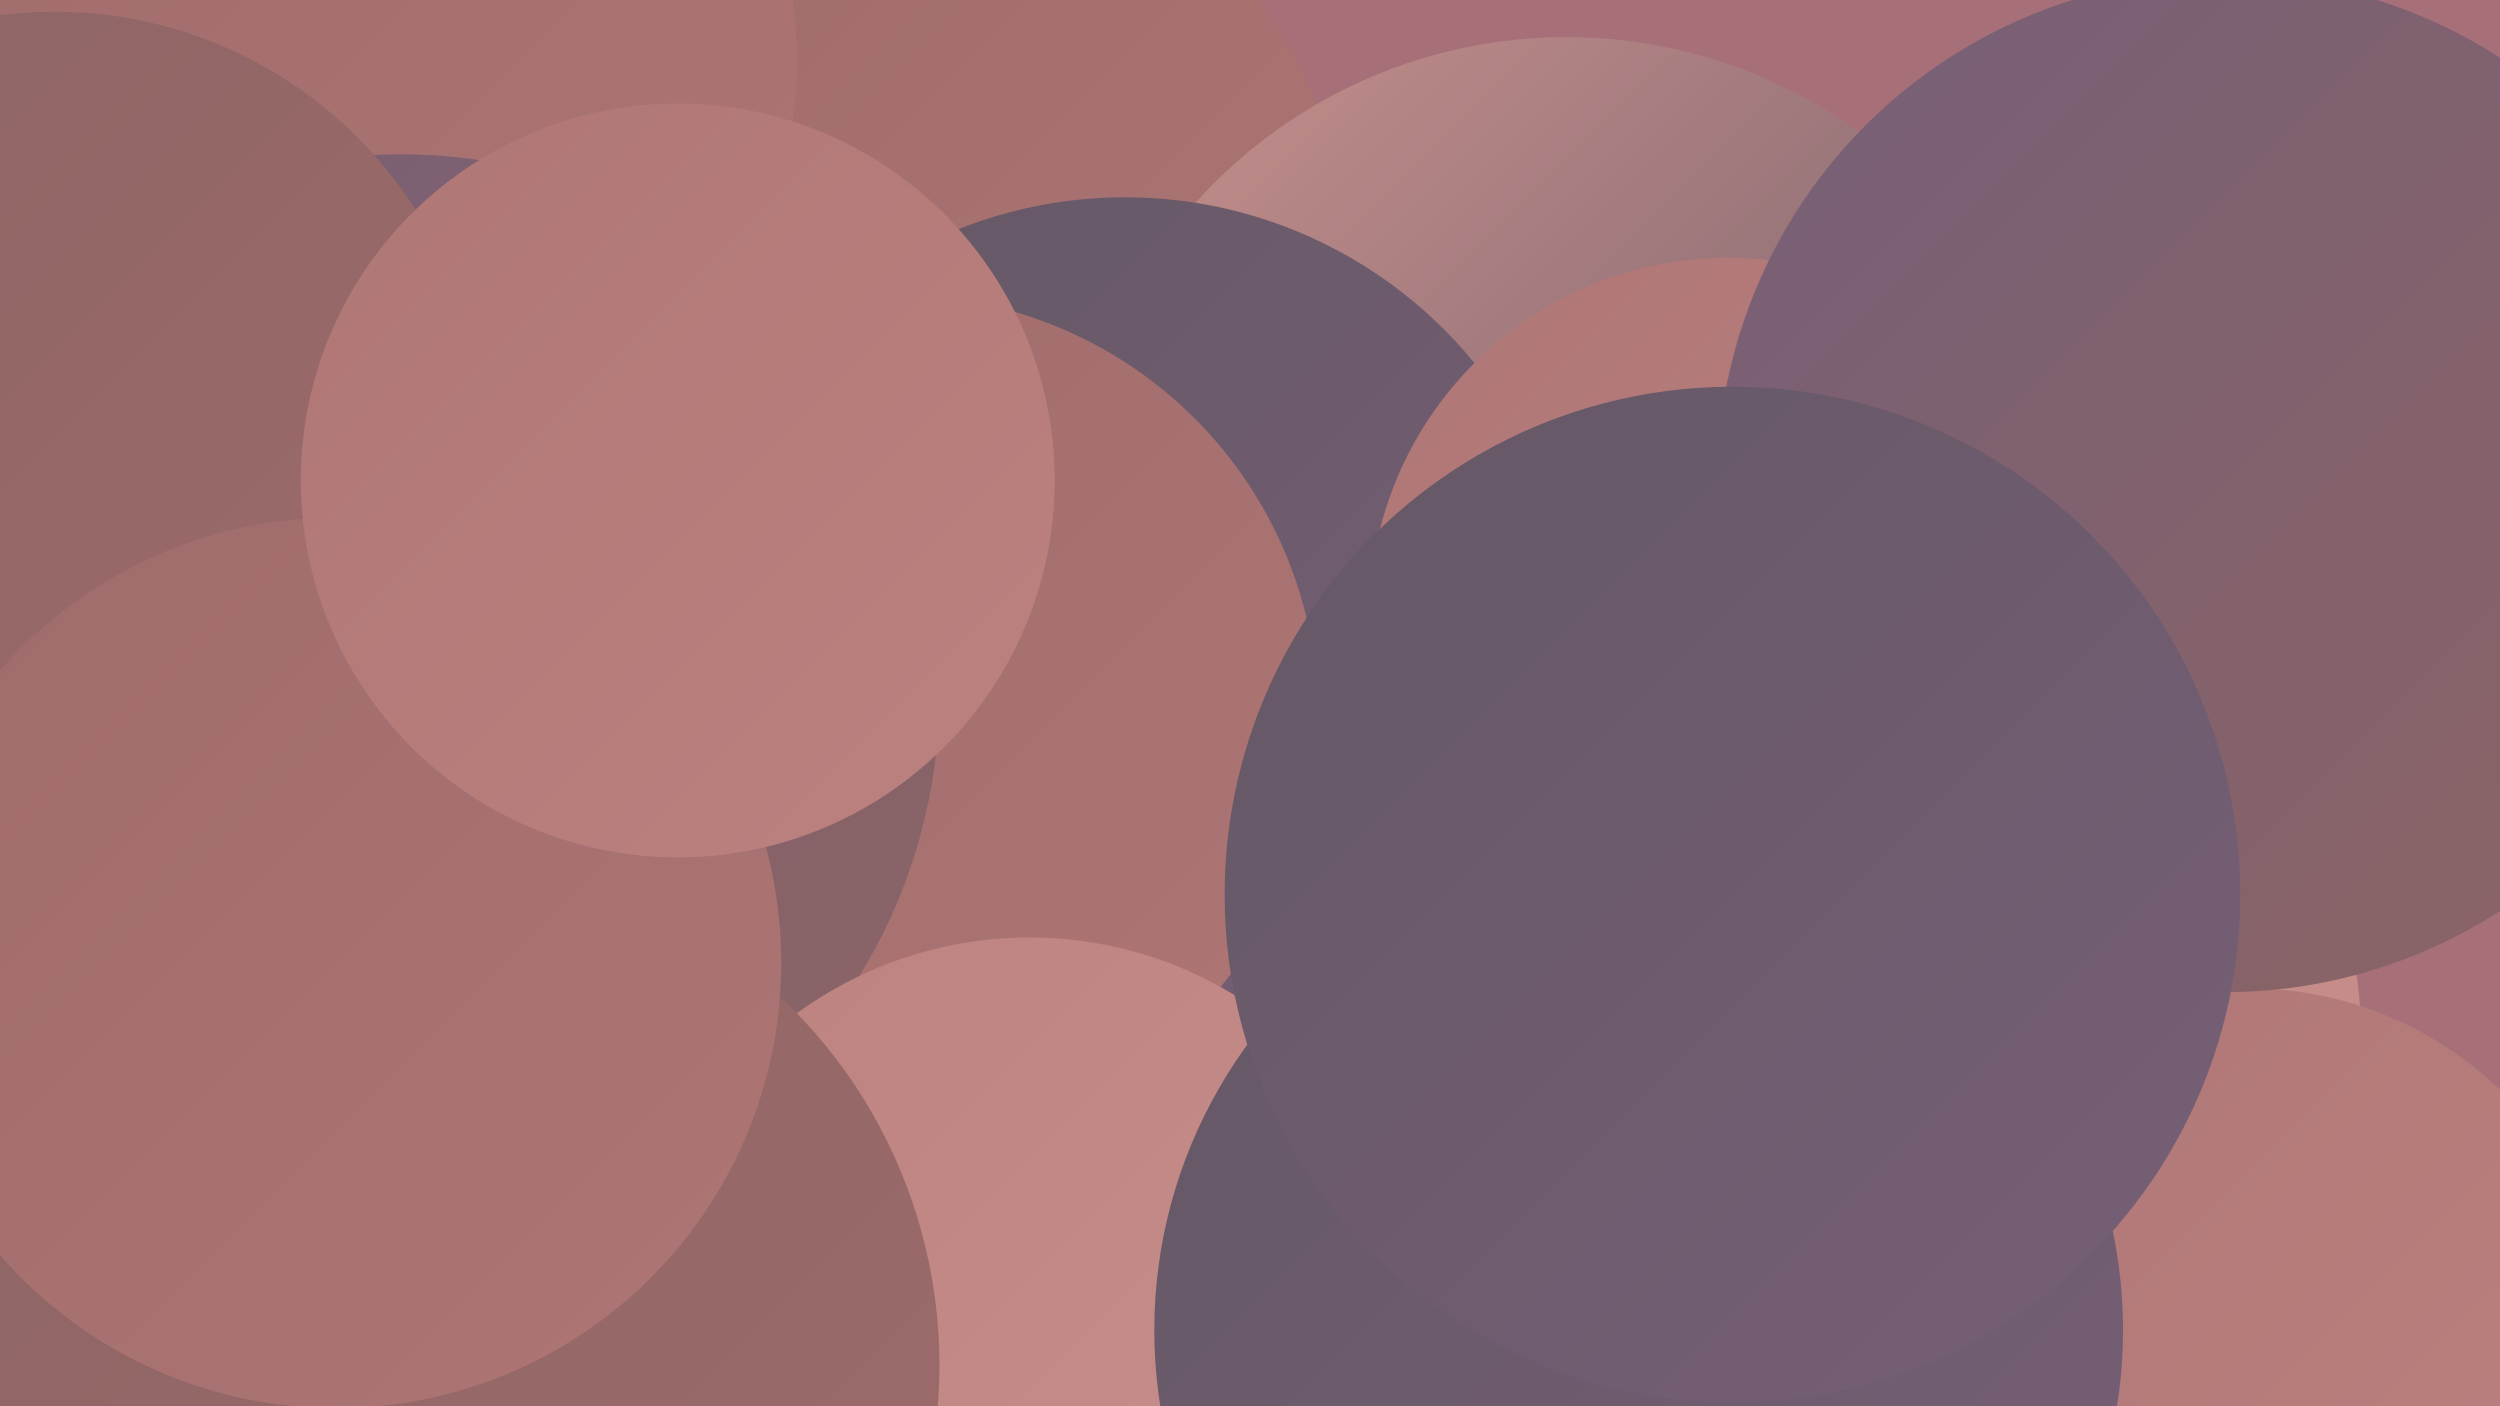
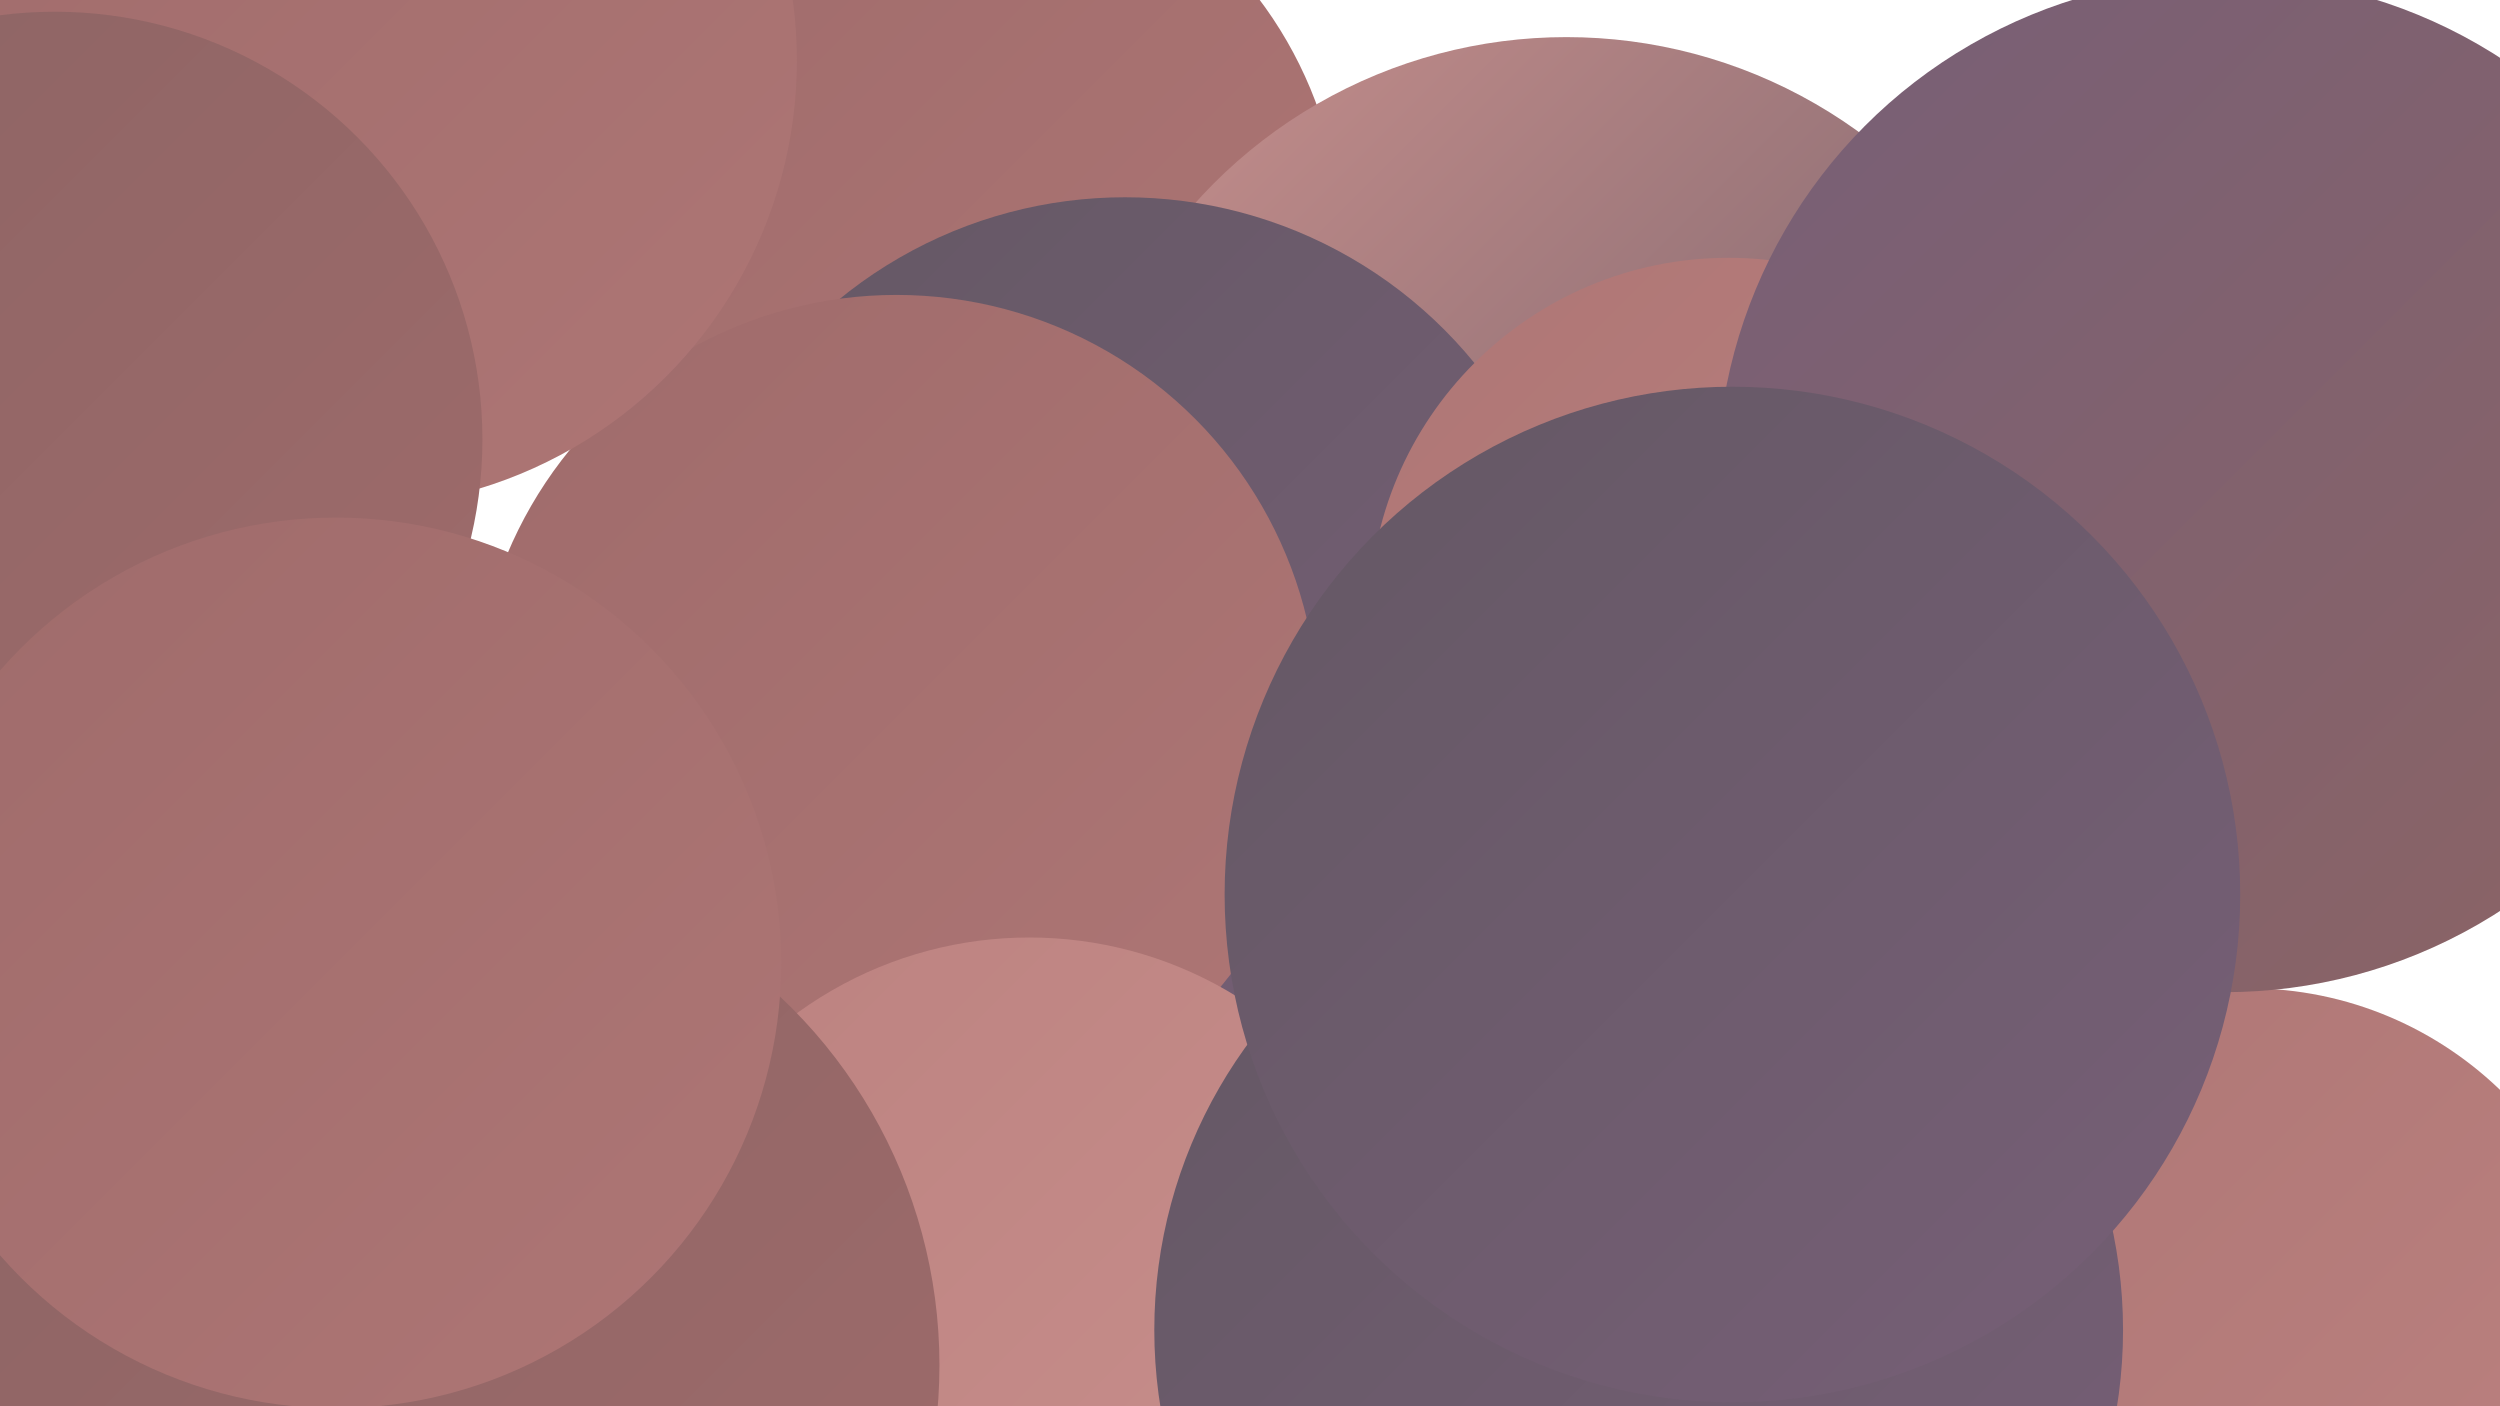
<svg xmlns="http://www.w3.org/2000/svg" width="1280" height="720">
  <defs>
    <linearGradient id="grad0" x1="0%" y1="0%" x2="100%" y2="100%">
      <stop offset="0%" style="stop-color:#645864;stop-opacity:1" />
      <stop offset="100%" style="stop-color:#775f77;stop-opacity:1" />
    </linearGradient>
    <linearGradient id="grad1" x1="0%" y1="0%" x2="100%" y2="100%">
      <stop offset="0%" style="stop-color:#775f77;stop-opacity:1" />
      <stop offset="100%" style="stop-color:#8c6464;stop-opacity:1" />
    </linearGradient>
    <linearGradient id="grad2" x1="0%" y1="0%" x2="100%" y2="100%">
      <stop offset="0%" style="stop-color:#8c6464;stop-opacity:1" />
      <stop offset="100%" style="stop-color:#9f6b6b;stop-opacity:1" />
    </linearGradient>
    <linearGradient id="grad3" x1="0%" y1="0%" x2="100%" y2="100%">
      <stop offset="0%" style="stop-color:#9f6b6b;stop-opacity:1" />
      <stop offset="100%" style="stop-color:#ae7675;stop-opacity:1" />
    </linearGradient>
    <linearGradient id="grad4" x1="0%" y1="0%" x2="100%" y2="100%">
      <stop offset="0%" style="stop-color:#ae7675;stop-opacity:1" />
      <stop offset="100%" style="stop-color:#bc8280;stop-opacity:1" />
    </linearGradient>
    <linearGradient id="grad5" x1="0%" y1="0%" x2="100%" y2="100%">
      <stop offset="0%" style="stop-color:#bc8280;stop-opacity:1" />
      <stop offset="100%" style="stop-color:#c9908d;stop-opacity:1" />
    </linearGradient>
    <linearGradient id="grad6" x1="0%" y1="0%" x2="100%" y2="100%">
      <stop offset="0%" style="stop-color:#c9908d;stop-opacity:1" />
      <stop offset="100%" style="stop-color:#645864;stop-opacity:1" />
    </linearGradient>
  </defs>
-   <rect width="1280" height="720" fill="#a77079" />
  <circle cx="531" cy="445" r="279" fill="url(#grad1)" />
  <circle cx="477" cy="126" r="210" fill="url(#grad3)" />
  <circle cx="802" cy="274" r="255" fill="url(#grad6)" />
  <circle cx="67" cy="696" r="259" fill="url(#grad2)" />
-   <circle cx="973" cy="533" r="236" fill="url(#grad5)" />
  <circle cx="576" cy="332" r="231" fill="url(#grad0)" />
  <circle cx="459" cy="367" r="216" fill="url(#grad3)" />
  <circle cx="179" cy="31" r="229" fill="url(#grad3)" />
-   <circle cx="205" cy="355" r="276" fill="url(#grad1)" />
-   <circle cx="58" cy="551" r="225" fill="url(#grad0)" />
  <circle cx="885" cy="316" r="184" fill="url(#grad4)" />
  <circle cx="1151" cy="692" r="186" fill="url(#grad4)" />
  <circle cx="527" cy="682" r="202" fill="url(#grad5)" />
  <circle cx="839" cy="681" r="248" fill="url(#grad0)" />
  <circle cx="1139" cy="248" r="260" fill="url(#grad1)" />
  <circle cx="222" cy="699" r="259" fill="url(#grad2)" />
  <circle cx="28" cy="225" r="219" fill="url(#grad2)" />
  <circle cx="887" cy="458" r="260" fill="url(#grad0)" />
  <circle cx="172" cy="493" r="228" fill="url(#grad3)" />
-   <circle cx="347" cy="246" r="193" fill="url(#grad4)" />
</svg>